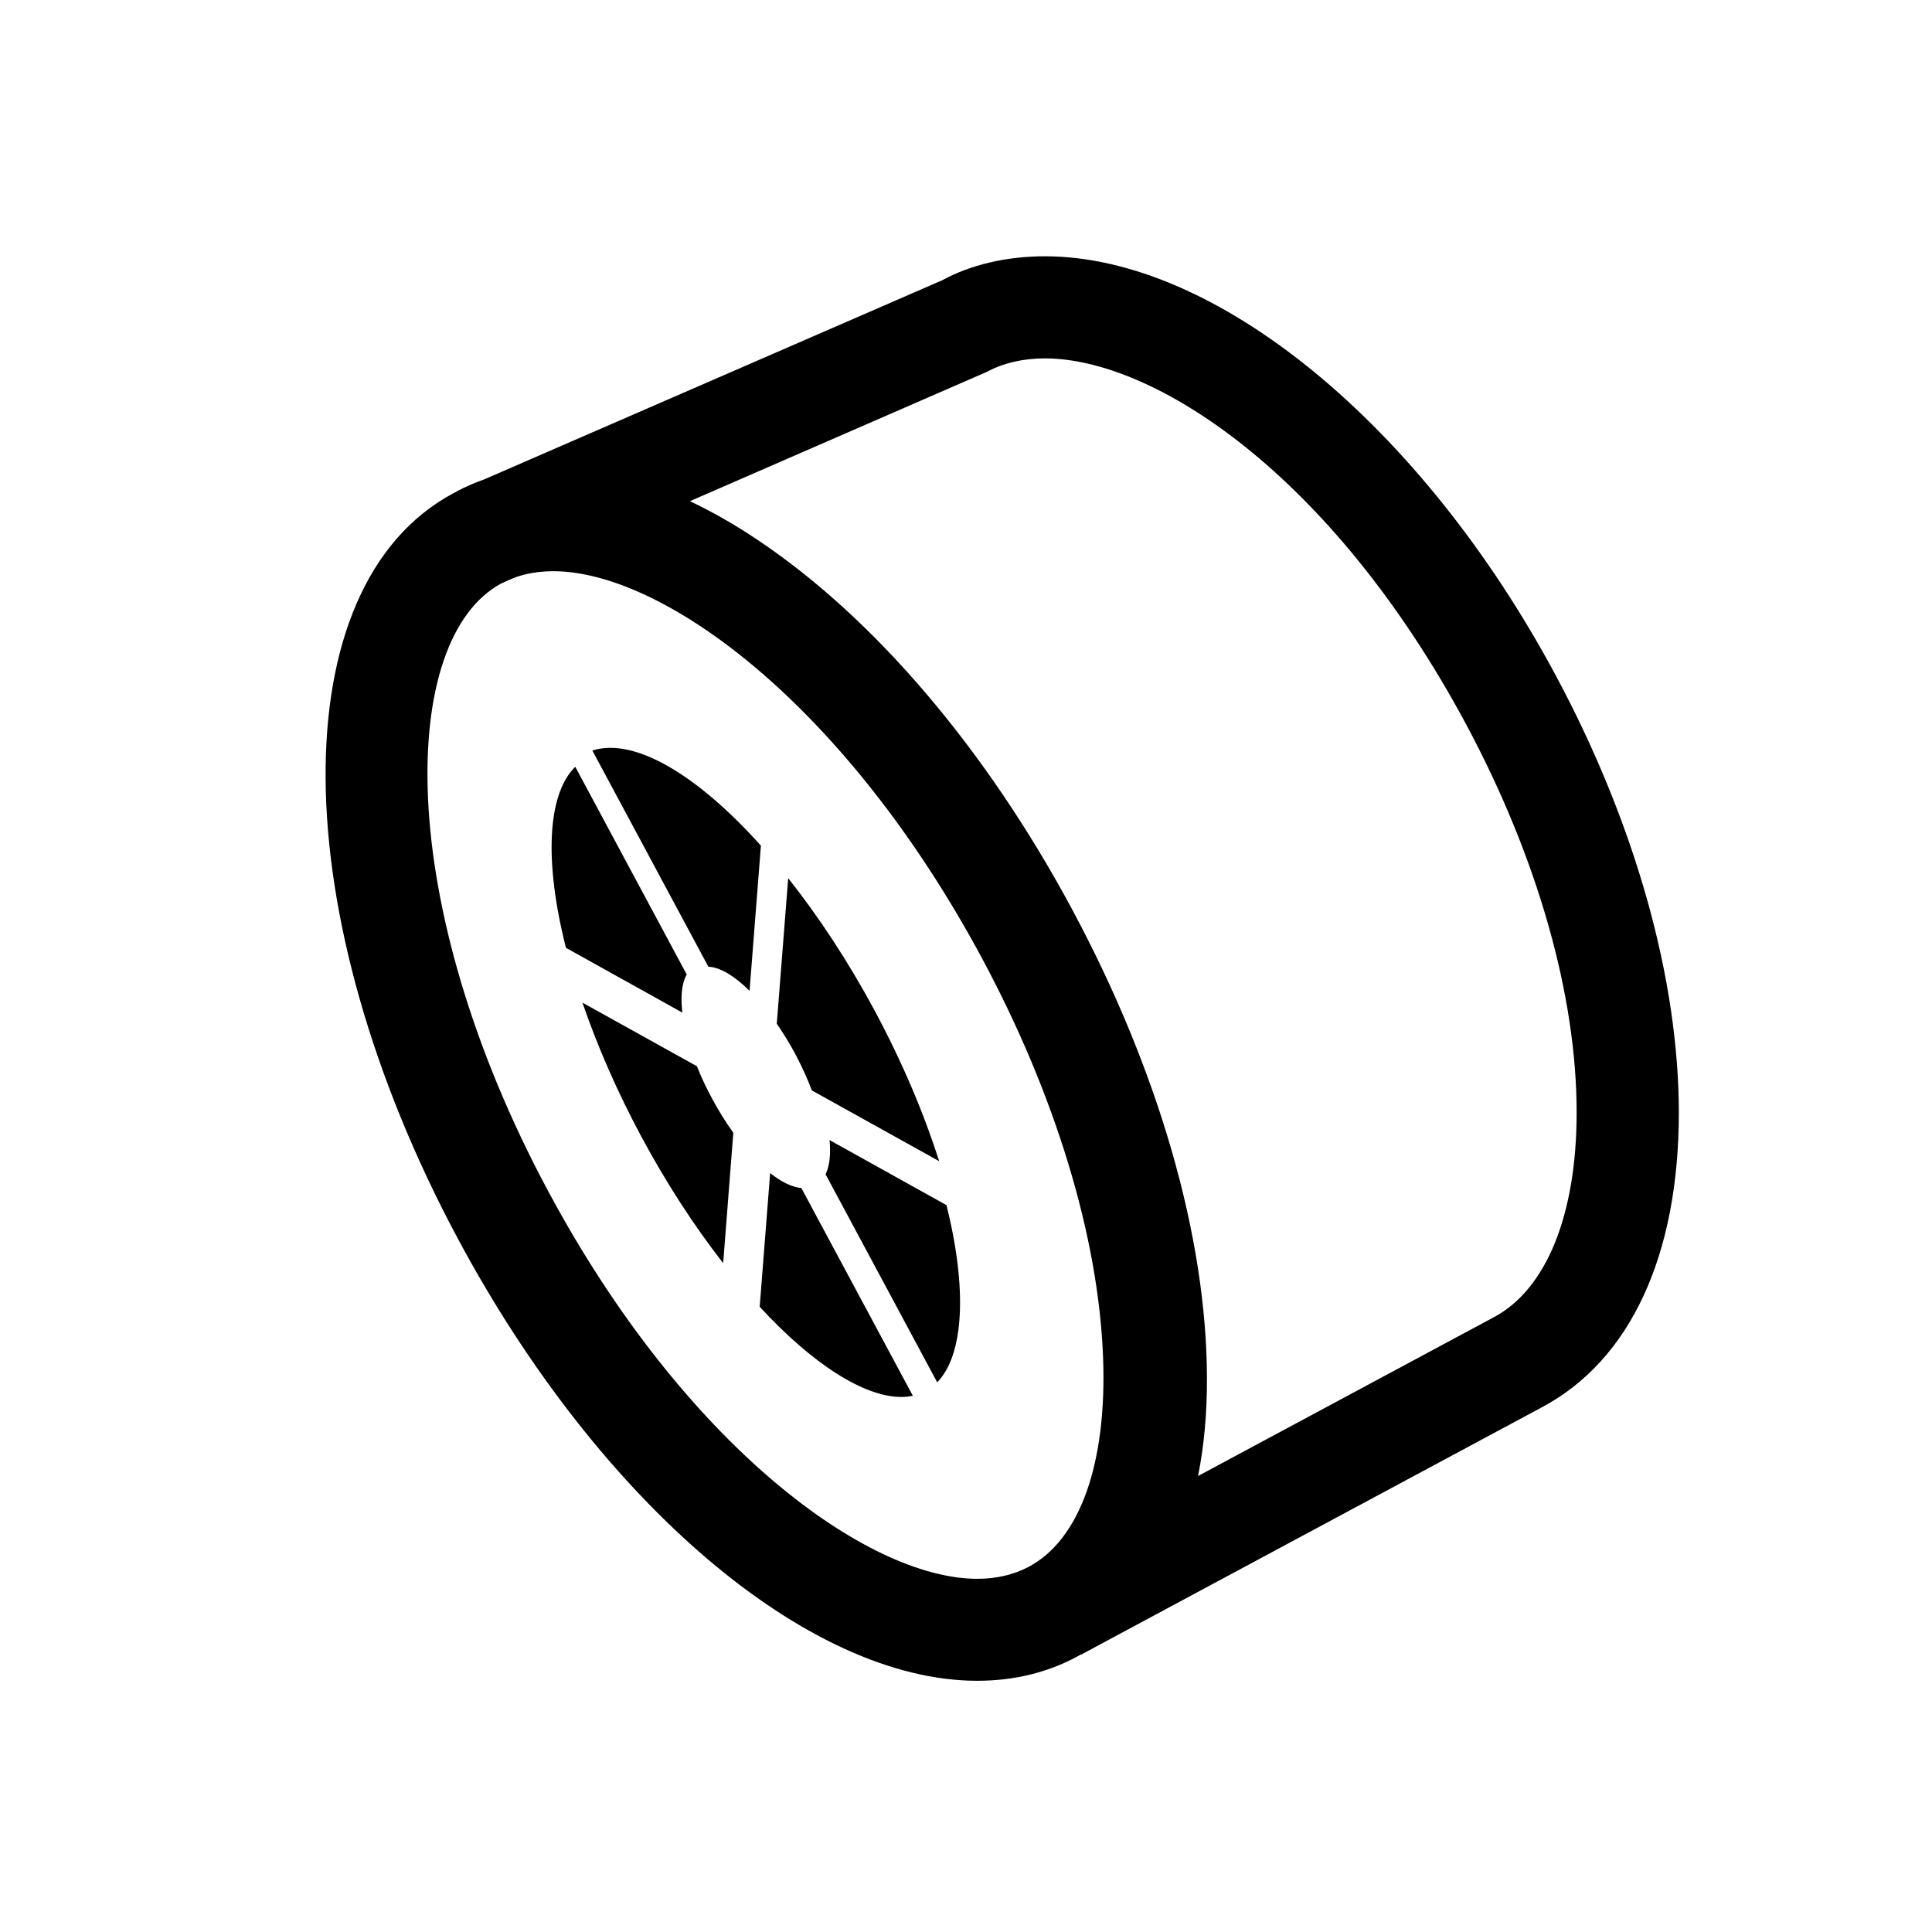
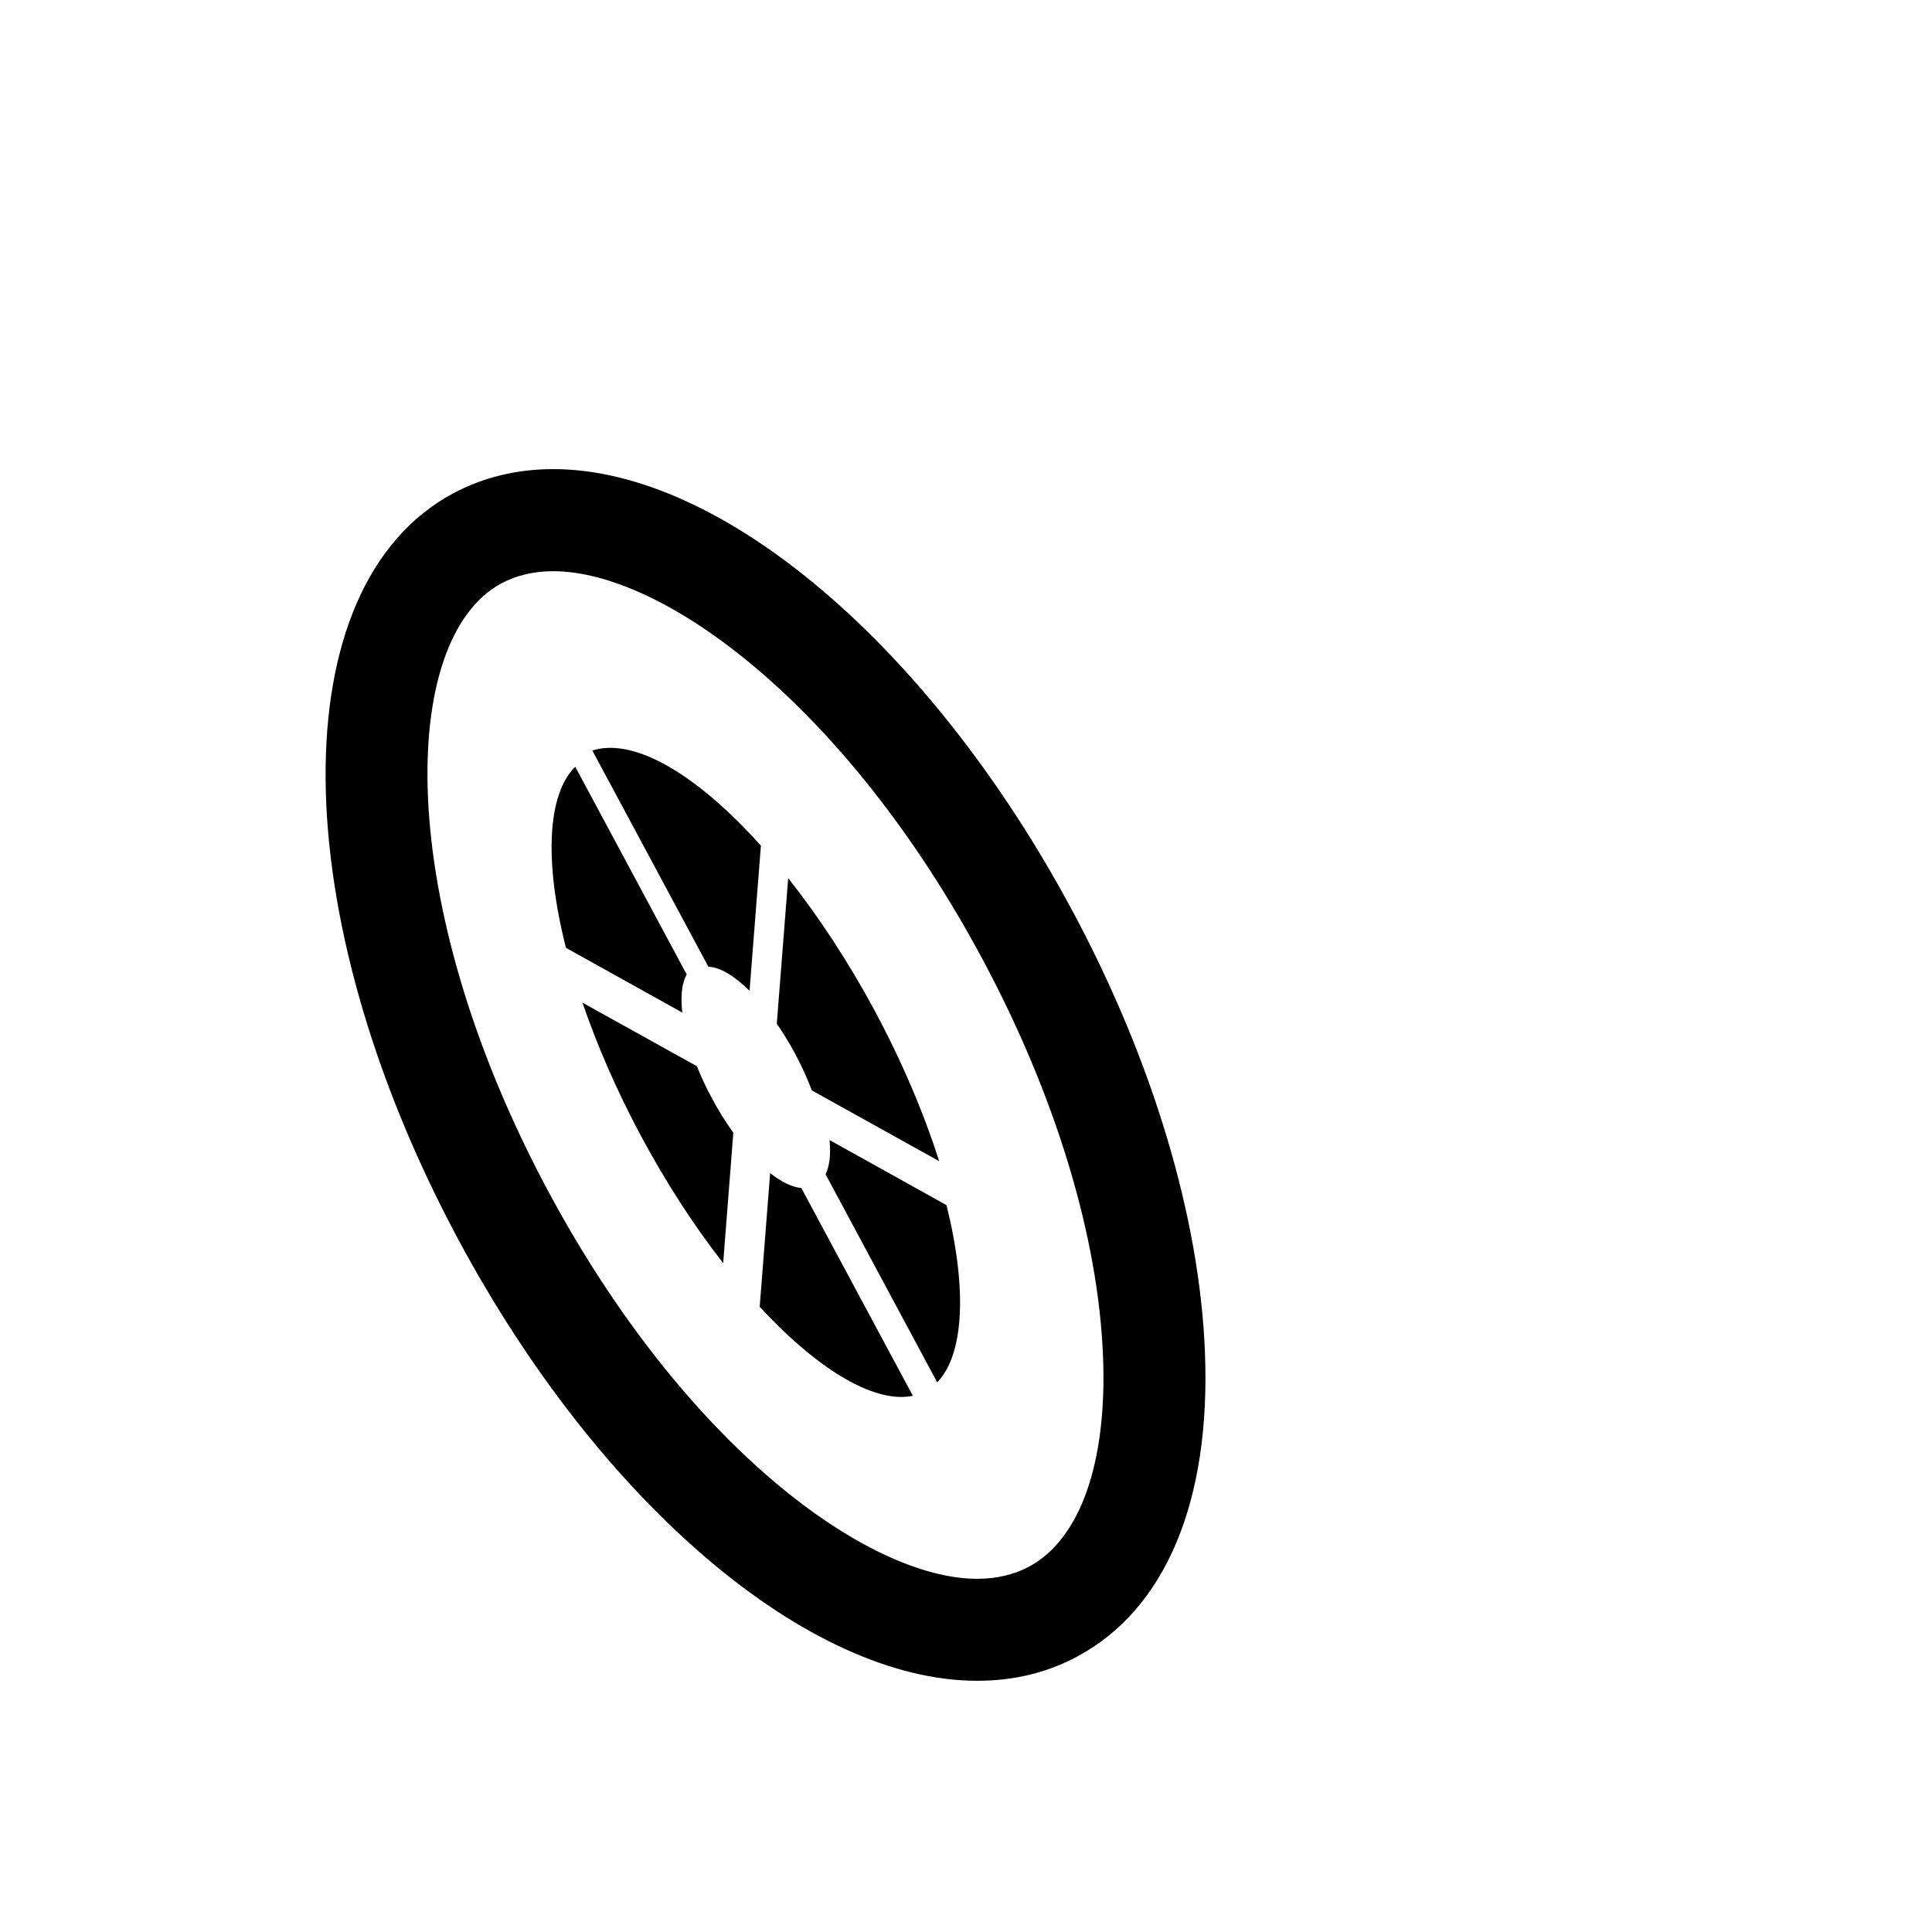
<svg xmlns="http://www.w3.org/2000/svg" width="32" height="32" viewBox="0 0 32 32">
  <g transform="translate(5 4)">
    <path d="M12.758,11.078 C10.412,6.707 6.958,3.77 4.163,3.77 C3.561,3.77 3.003,3.906 2.505,4.172 C-0.345,5.702 -0.306,11.132 2.592,16.532 C4.938,20.903 8.392,23.839 11.186,23.839 C11.788,23.839 12.347,23.705 12.843,23.437 C14.302,22.655 15.054,20.87 14.958,18.41 C14.873,16.168 14.092,13.563 12.758,11.078 L12.758,11.078 Z M12.045,21.948 C11.796,22.081 11.507,22.15 11.187,22.15 C9.367,22.15 6.343,19.946 4.082,15.734 C1.507,10.935 1.605,6.575 3.304,5.663 C3.554,5.529 3.843,5.461 4.163,5.461 C5.983,5.461 9.007,7.665 11.268,11.877 C12.482,14.14 13.194,16.484 13.27,18.476 C13.338,20.229 12.891,21.494 12.045,21.948 L12.045,21.948 Z" />
    <path d="M8.674 15.45L10.523 18.896C10.966 18.439 11.024 17.357 10.677 15.961L8.74 14.883C8.763 15.121 8.74 15.314 8.674 15.45L8.674 15.45zM7.415 12.411C7.164 12.163 6.923 12.018 6.733 12.012L4.811 8.431C5.506 8.209 6.55 8.832 7.603 10.007L7.415 12.411 7.415 12.411zM8.447 14.061C8.373 13.866 8.281 13.662 8.171 13.455 8.075 13.276 7.972 13.11 7.866 12.956L8.055 10.545C8.555 11.177 9.046 11.918 9.491 12.746 9.949 13.601 10.305 14.447 10.556 15.233L8.447 14.061 8.447 14.061zM4.528 8.7C4.067 9.153 4.009 10.259 4.374 11.699L6.302 12.772C6.276 12.555 6.279 12.312 6.374 12.14L4.528 8.7 4.528 8.7zM7.583 17.644C8.457 18.594 9.311 19.138 9.927 19.138 9.994 19.138 10.058 19.131 10.12 19.119L8.273 15.678C8.116 15.662 7.942 15.578 7.756 15.43L7.583 17.644zM4.647 12.607C4.901 13.345 5.228 14.09 5.621 14.823 6.031 15.586 6.487 16.291 6.978 16.922L7.146 14.762C7.016 14.58 6.897 14.389 6.793 14.193 6.699 14.021 6.615 13.841 6.543 13.66L4.647 12.607 4.647 12.607z" />
-     <path d="M20.767,7.185 C18.54,3.034 15.139,0.245 12.307,0.245 C11.665,0.245 11.071,0.388 10.608,0.641 L3.018,3.941 C2.863,3.995 2.711,4.062 2.565,4.141 L3.302,5.661 L3.628,5.519 C4.387,5.276 5.453,5.575 6.604,6.345 C8.291,7.472 9.994,9.487 11.275,11.874 C12.557,14.261 13.295,16.794 13.3,18.824 C13.307,20.399 12.883,21.496 12.109,21.914 L12.106,21.916 L12.906,23.406 L20.548,19.304 C22.002,18.525 22.804,16.797 22.807,14.438 C22.807,12.215 22.084,9.64 20.767,7.185 L20.767,7.185 Z M12.764,11.074 C11.336,8.412 9.481,6.233 7.543,4.939 C7.166,4.686 6.793,4.474 6.427,4.301 L11.344,2.16 C11.622,2.011 11.947,1.936 12.306,1.936 C14.099,1.936 17.044,3.83 19.277,7.985 C20.464,10.197 21.117,12.489 21.114,14.437 C21.112,16.118 20.615,17.35 19.747,17.815 L14.844,20.447 C14.943,19.949 14.993,19.404 14.991,18.819 C14.984,16.487 14.192,13.737 12.764,11.075 L12.764,11.074 Z" />
  </g>
</svg>